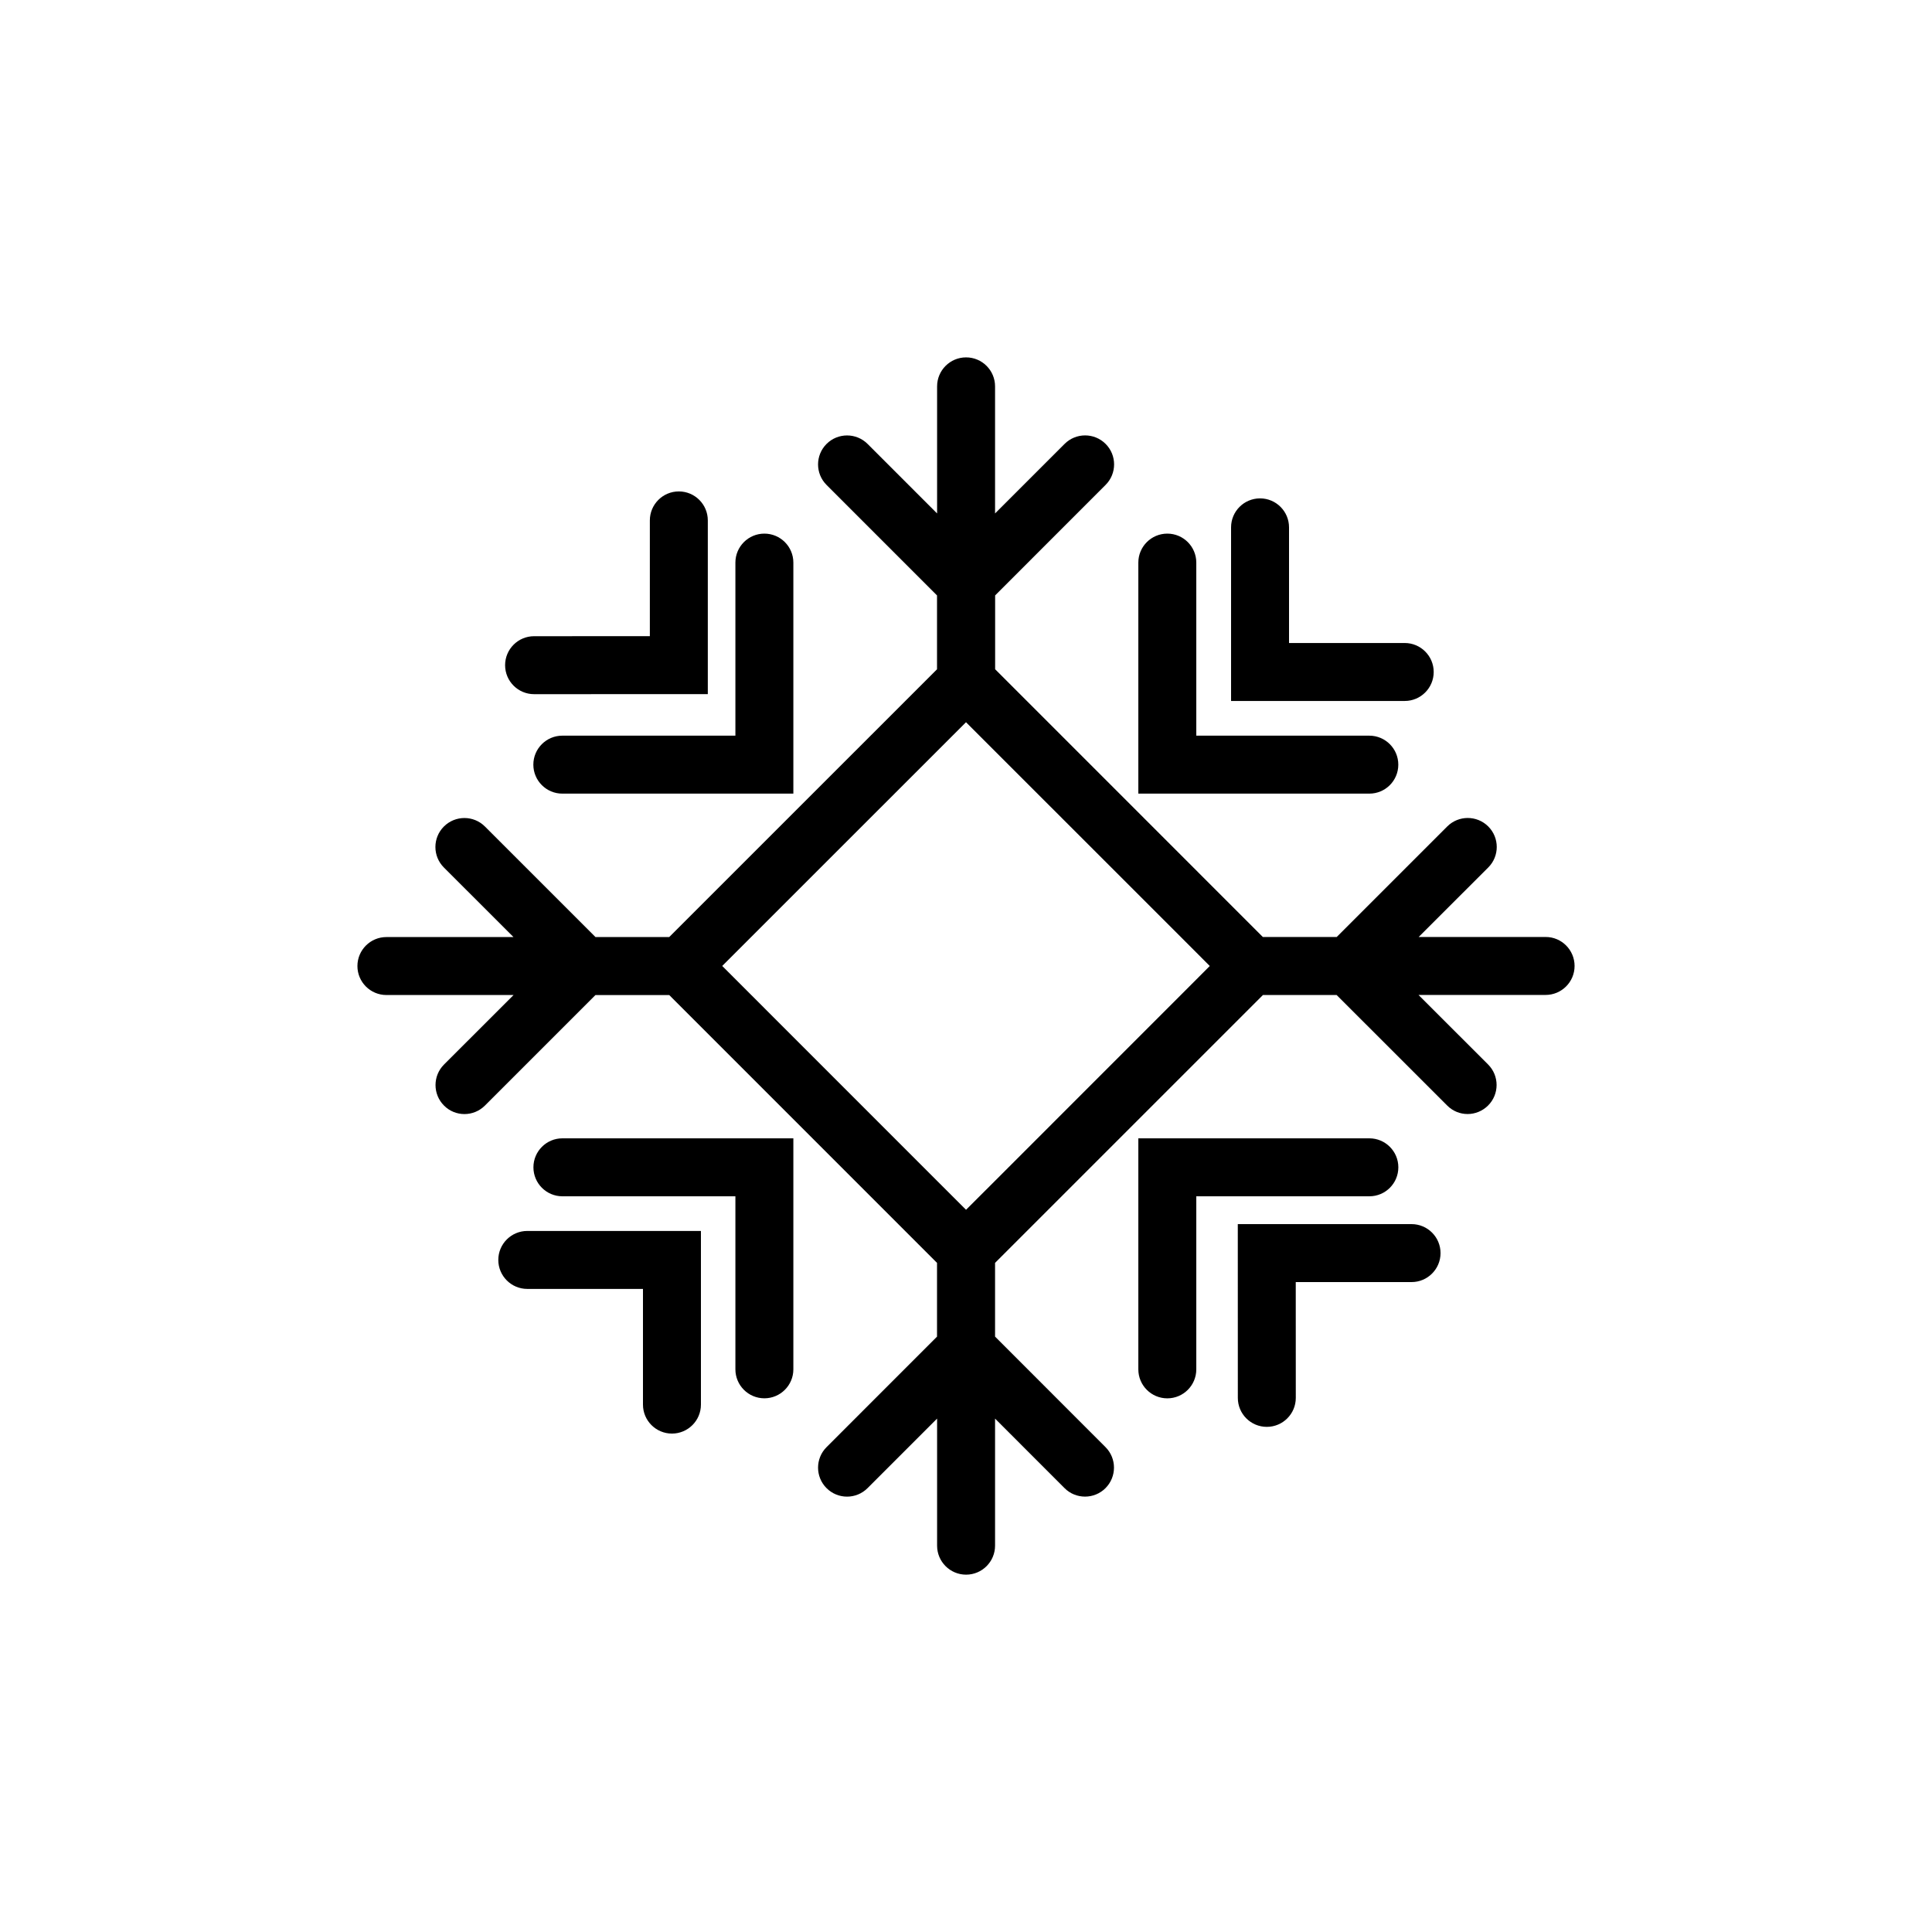
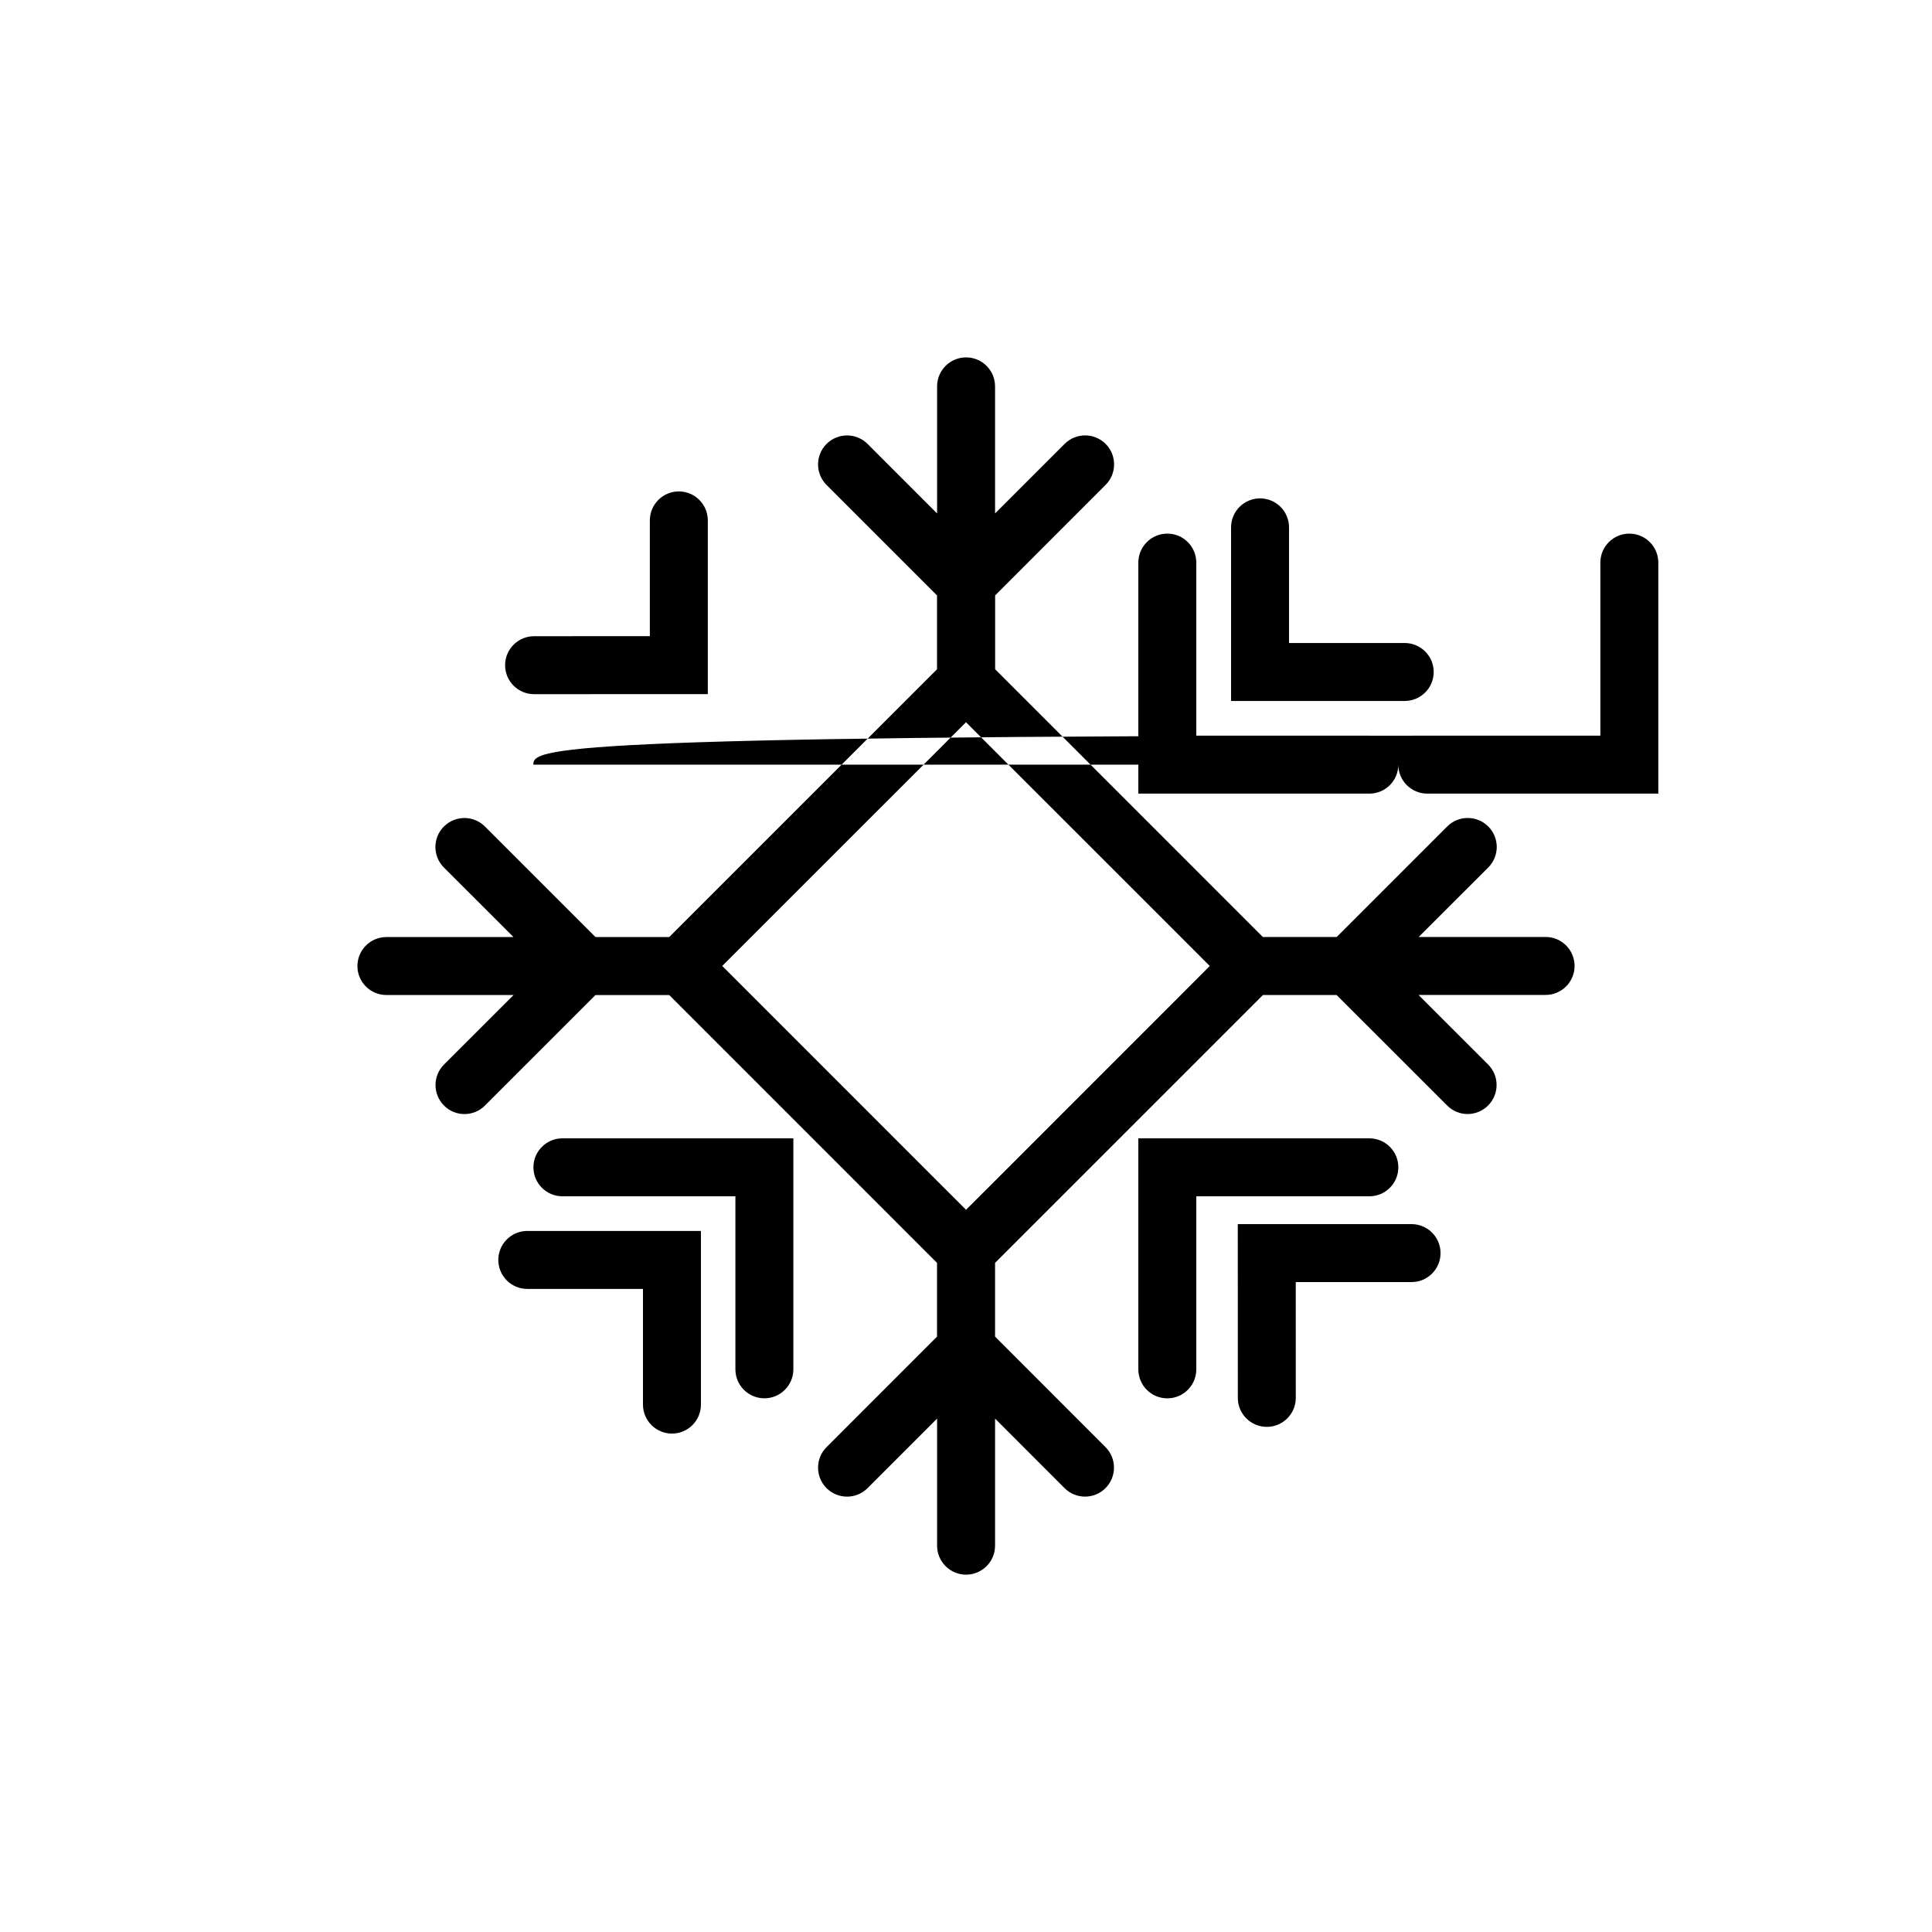
<svg xmlns="http://www.w3.org/2000/svg" version="1.1" id="Layer_1" x="0px" y="0px" width="50px" height="50px" viewBox="0 0 50 50" enable-background="new 0 0 50 50" xml:space="preserve">
-   <path d="M13.646,31.857h4.494v4.494c0,0.414-0.336,0.75-0.75,0.75s-0.75-0.336-0.75-0.75v-2.994h-2.994  c-0.414,0-0.75-0.336-0.75-0.75S13.232,31.857,13.646,31.857z M37.104,17.391c0-0.414-0.336-0.75-0.75-0.75h-2.994v-2.993  c0-0.414-0.336-0.75-0.75-0.75s-0.75,0.335-0.75,0.75v4.493h4.494C36.768,18.141,37.104,17.805,37.104,17.391z M13.822,17.965  l4.496-0.001v-4.496c0-0.414-0.336-0.75-0.75-0.75s-0.75,0.336-0.75,0.75v2.996l-2.996,0.001c-0.414,0-0.75,0.336-0.75,0.75  S13.408,17.965,13.822,17.965z M36.531,31.68h-4.497l0.001,4.497c0,0.415,0.336,0.75,0.75,0.75s0.75-0.336,0.75-0.75l-0.001-2.997  h2.997c0.414,0,0.75-0.336,0.75-0.75S36.945,31.68,36.531,31.68z M40.75,24.999c0,0.414-0.336,0.75-0.75,0.75h-3.289l1.801,1.8  c0.293,0.293,0.293,0.768,0,1.061c-0.146,0.146-0.339,0.221-0.531,0.221c-0.191,0-0.383-0.073-0.529-0.221l-2.86-2.859h-1.907  l-6.933,6.932v1.908l2.858,2.86c0.293,0.293,0.293,0.768,0,1.062c-0.146,0.146-0.338,0.219-0.529,0.219s-0.385-0.072-0.53-0.219  l-1.799-1.8v3.289c0,0.414-0.336,0.75-0.75,0.75s-0.75-0.336-0.75-0.75v-3.289l-1.8,1.8c-0.293,0.293-0.768,0.293-1.061,0  s-0.293-0.768,0-1.061l2.859-2.86v-1.909l-6.93-6.931h-1.91l-2.86,2.86c-0.146,0.146-0.338,0.22-0.53,0.22  c-0.191,0-0.384-0.073-0.529-0.22c-0.293-0.293-0.293-0.769,0-1.062l1.8-1.799H10c-0.414,0-0.75-0.336-0.75-0.75  s0.336-0.75,0.75-0.75h3.289l-1.801-1.8c-0.293-0.293-0.293-0.768,0-1.061c0.294-0.293,0.769-0.293,1.062,0l2.86,2.86h1.91  l6.93-6.929V15.41l-2.859-2.86c-0.293-0.293-0.293-0.768,0-1.061s0.769-0.293,1.062,0l1.799,1.799V9.999  c0-0.414,0.336-0.75,0.75-0.75s0.75,0.336,0.75,0.75v3.289l1.8-1.8c0.293-0.293,0.768-0.293,1.061,0s0.293,0.768,0,1.061  l-2.859,2.86v1.911l6.928,6.929h1.912l2.86-2.86c0.293-0.293,0.769-0.293,1.062,0s0.293,0.768,0,1.061l-1.801,1.799h3.289  C40.414,24.249,40.75,24.585,40.75,24.999z M30.561,25.749L31.309,25l-0.75-0.751l-4.809-4.808L25,18.691l-0.75,0.75l-4.809,4.808  l-0.75,0.75l0.75,0.75l4.809,4.81l0.751,0.75l0.749-0.748L30.561,25.749z M36.189,30.21c0-0.414-0.336-0.75-0.75-0.75H29.46v5.979  c0,0.414,0.336,0.75,0.75,0.75s0.75-0.336,0.75-0.75V30.96h4.479C35.854,30.96,36.189,30.624,36.189,30.21z M36.188,19.789  c0-0.414-0.336-0.75-0.75-0.75H30.96V14.56c0-0.414-0.336-0.75-0.75-0.75s-0.75,0.336-0.75,0.75v5.979h5.978  C35.854,20.539,36.188,20.203,36.188,19.789z M13.803,19.789c0,0.414,0.336,0.75,0.75,0.75h5.979V14.56  c0-0.414-0.336-0.75-0.75-0.75s-0.75,0.336-0.75,0.75v4.479h-4.479C14.139,19.039,13.803,19.375,13.803,19.789z M13.805,30.21  c0,0.414,0.336,0.75,0.75,0.75h4.477v4.478c0,0.414,0.336,0.75,0.75,0.75s0.75-0.336,0.75-0.75V29.46h-5.977  C14.141,29.46,13.805,29.796,13.805,30.21z" />
+   <path d="M13.646,31.857h4.494v4.494c0,0.414-0.336,0.75-0.75,0.75s-0.75-0.336-0.75-0.75v-2.994h-2.994  c-0.414,0-0.75-0.336-0.75-0.75S13.232,31.857,13.646,31.857z M37.104,17.391c0-0.414-0.336-0.75-0.75-0.75h-2.994v-2.993  c0-0.414-0.336-0.75-0.75-0.75s-0.75,0.335-0.75,0.75v4.493h4.494C36.768,18.141,37.104,17.805,37.104,17.391z M13.822,17.965  l4.496-0.001v-4.496c0-0.414-0.336-0.75-0.75-0.75s-0.75,0.336-0.75,0.75v2.996l-2.996,0.001c-0.414,0-0.75,0.336-0.75,0.75  S13.408,17.965,13.822,17.965z M36.531,31.68h-4.497l0.001,4.497c0,0.415,0.336,0.75,0.75,0.75s0.75-0.336,0.75-0.75l-0.001-2.997  h2.997c0.414,0,0.75-0.336,0.75-0.75S36.945,31.68,36.531,31.68z M40.75,24.999c0,0.414-0.336,0.75-0.75,0.75h-3.289l1.801,1.8  c0.293,0.293,0.293,0.768,0,1.061c-0.146,0.146-0.339,0.221-0.531,0.221c-0.191,0-0.383-0.073-0.529-0.221l-2.86-2.859h-1.907  l-6.933,6.932v1.908l2.858,2.86c0.293,0.293,0.293,0.768,0,1.062c-0.146,0.146-0.338,0.219-0.529,0.219s-0.385-0.072-0.53-0.219  l-1.799-1.8v3.289c0,0.414-0.336,0.75-0.75,0.75s-0.75-0.336-0.75-0.75v-3.289l-1.8,1.8c-0.293,0.293-0.768,0.293-1.061,0  s-0.293-0.768,0-1.061l2.859-2.86v-1.909l-6.93-6.931h-1.91l-2.86,2.86c-0.146,0.146-0.338,0.22-0.53,0.22  c-0.191,0-0.384-0.073-0.529-0.22c-0.293-0.293-0.293-0.769,0-1.062l1.8-1.799H10c-0.414,0-0.75-0.336-0.75-0.75  s0.336-0.75,0.75-0.75h3.289l-1.801-1.8c-0.293-0.293-0.293-0.768,0-1.061c0.294-0.293,0.769-0.293,1.062,0l2.86,2.86h1.91  l6.93-6.929V15.41l-2.859-2.86c-0.293-0.293-0.293-0.768,0-1.061s0.769-0.293,1.062,0l1.799,1.799V9.999  c0-0.414,0.336-0.75,0.75-0.75s0.75,0.336,0.75,0.75v3.289l1.8-1.8c0.293-0.293,0.768-0.293,1.061,0s0.293,0.768,0,1.061  l-2.859,2.86v1.911l6.928,6.929h1.912l2.86-2.86c0.293-0.293,0.769-0.293,1.062,0s0.293,0.768,0,1.061l-1.801,1.799h3.289  C40.414,24.249,40.75,24.585,40.75,24.999z M30.561,25.749L31.309,25l-0.75-0.751l-4.809-4.808L25,18.691l-0.75,0.75l-4.809,4.808  l-0.75,0.75l0.75,0.75l4.809,4.81l0.751,0.75l0.749-0.748L30.561,25.749z M36.189,30.21c0-0.414-0.336-0.75-0.75-0.75H29.46v5.979  c0,0.414,0.336,0.75,0.75,0.75s0.75-0.336,0.75-0.75V30.96h4.479C35.854,30.96,36.189,30.624,36.189,30.21z M36.188,19.789  c0-0.414-0.336-0.75-0.75-0.75H30.96V14.56c0-0.414-0.336-0.75-0.75-0.75s-0.75,0.336-0.75,0.75v5.979h5.978  C35.854,20.539,36.188,20.203,36.188,19.789z c0,0.414,0.336,0.75,0.75,0.75h5.979V14.56  c0-0.414-0.336-0.75-0.75-0.75s-0.75,0.336-0.75,0.75v4.479h-4.479C14.139,19.039,13.803,19.375,13.803,19.789z M13.805,30.21  c0,0.414,0.336,0.75,0.75,0.75h4.477v4.478c0,0.414,0.336,0.75,0.75,0.75s0.75-0.336,0.75-0.75V29.46h-5.977  C14.141,29.46,13.805,29.796,13.805,30.21z" />
</svg>